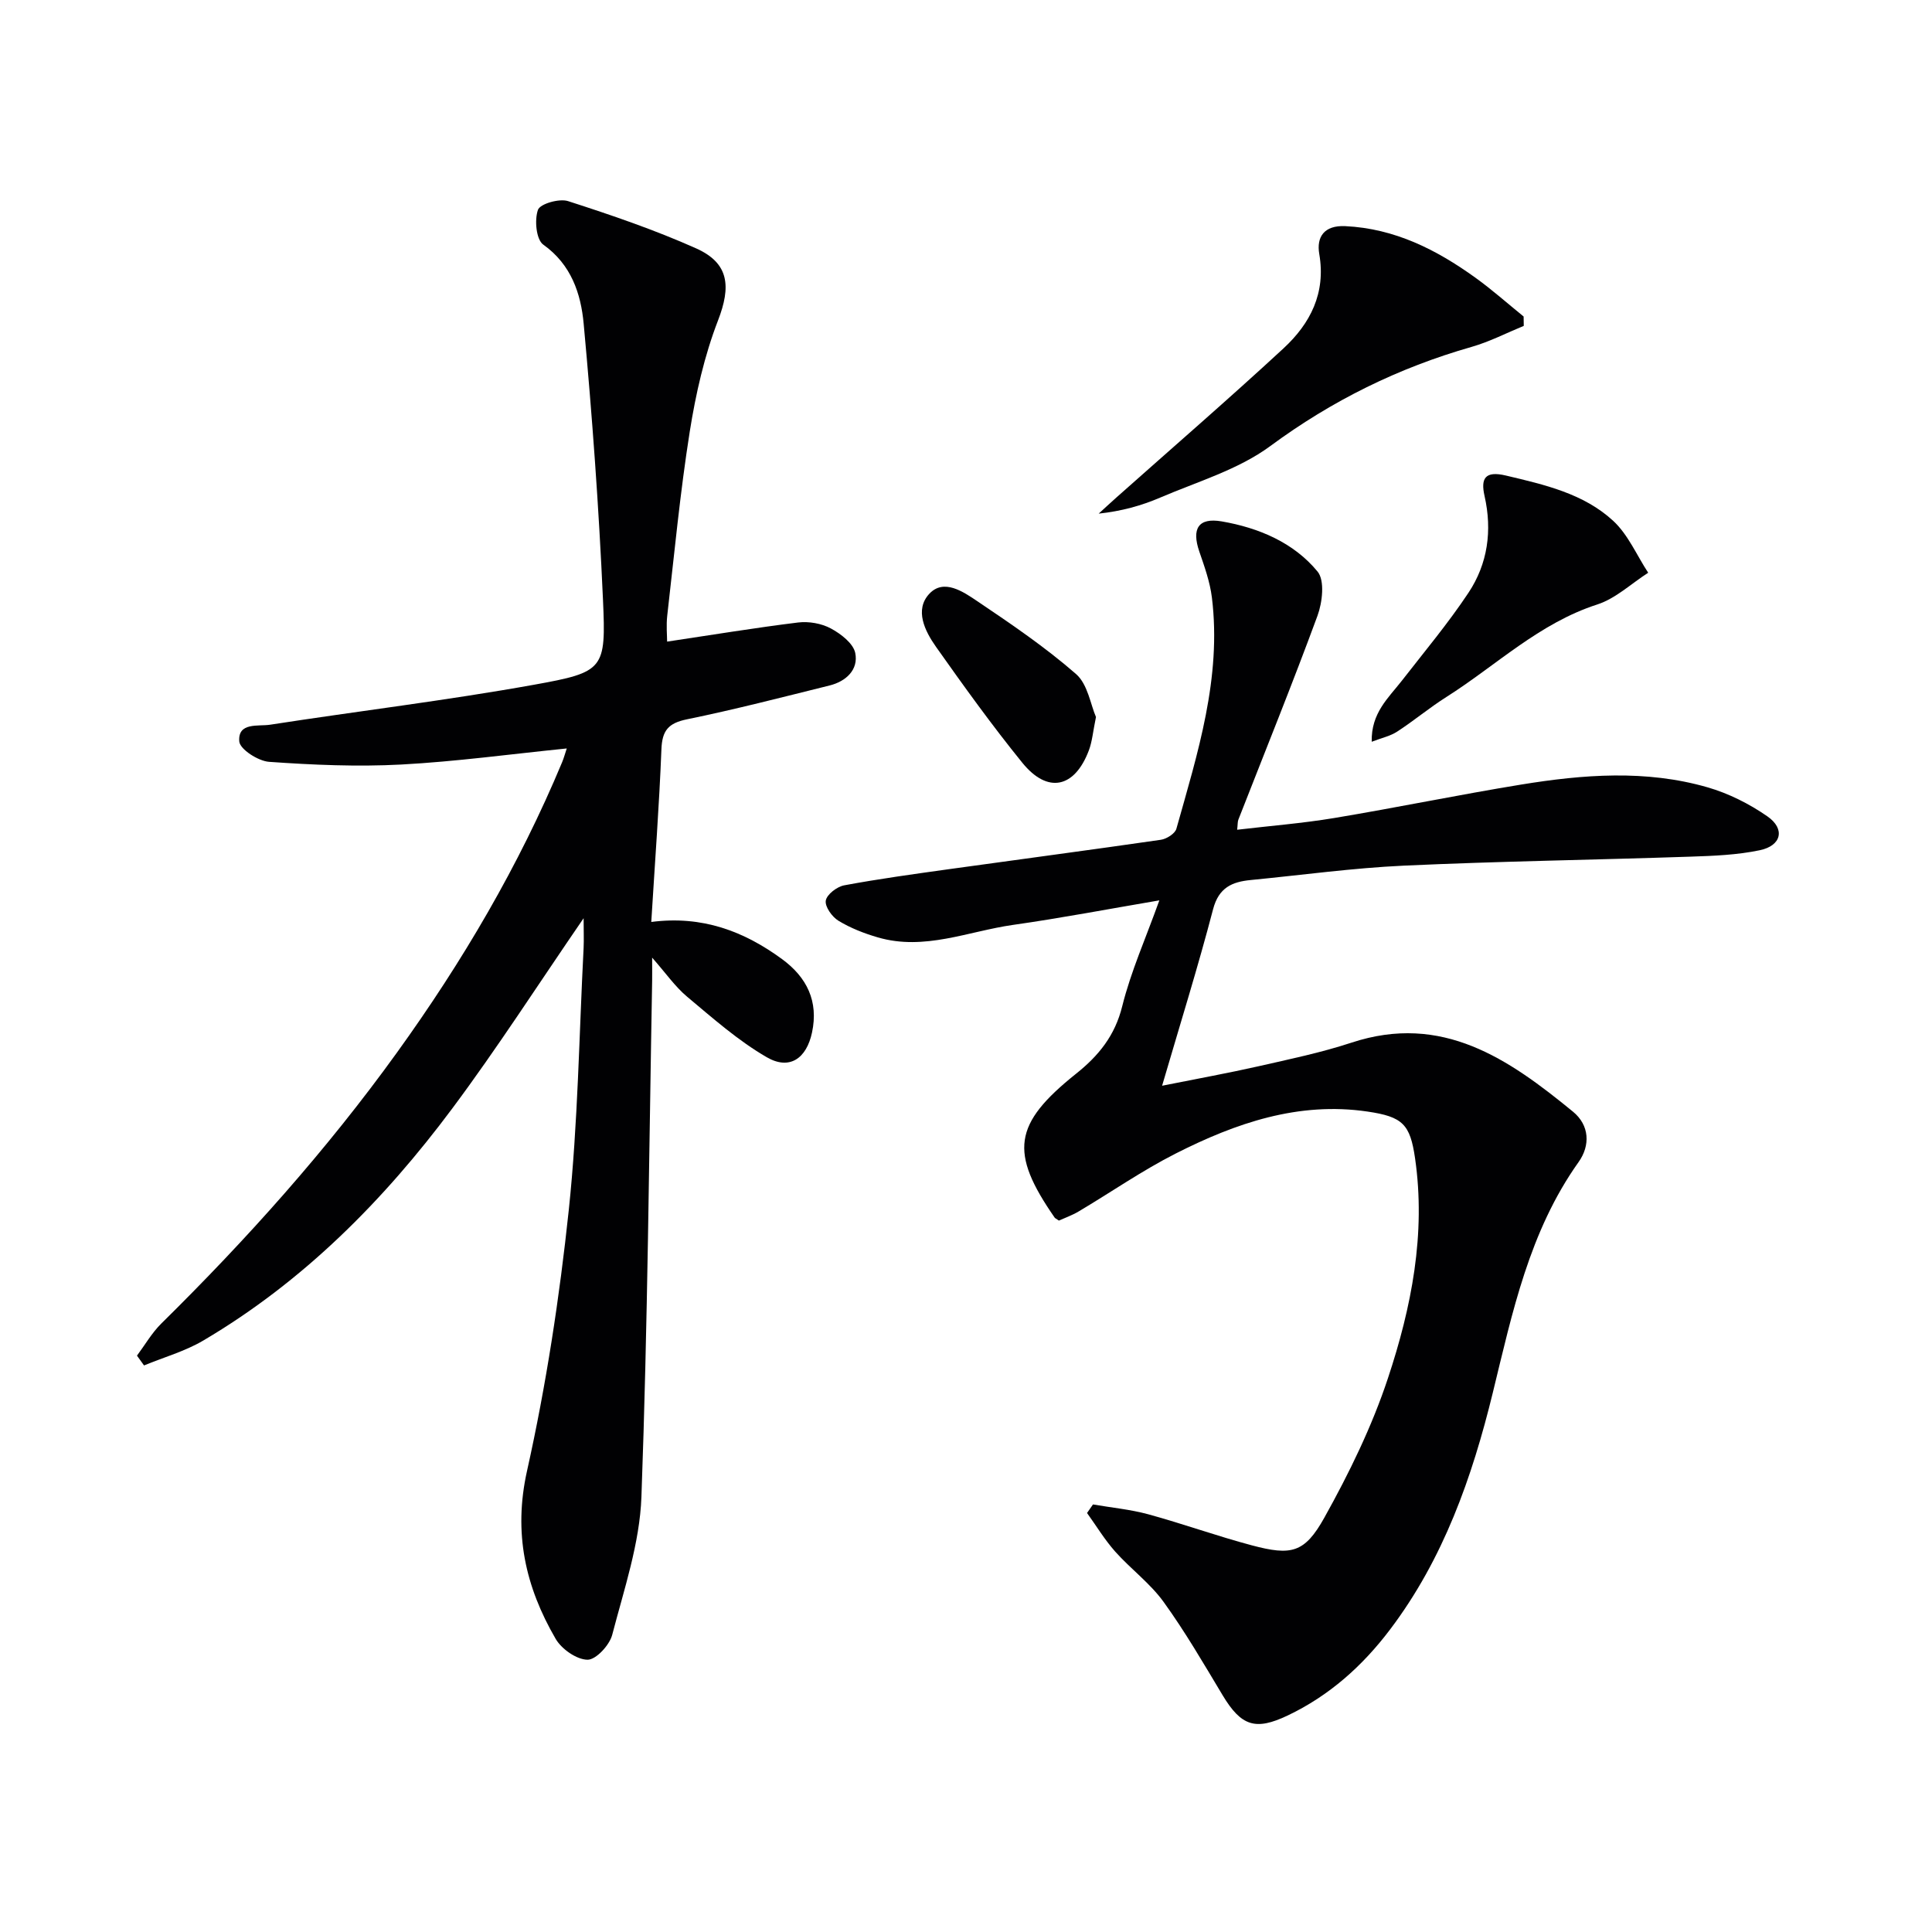
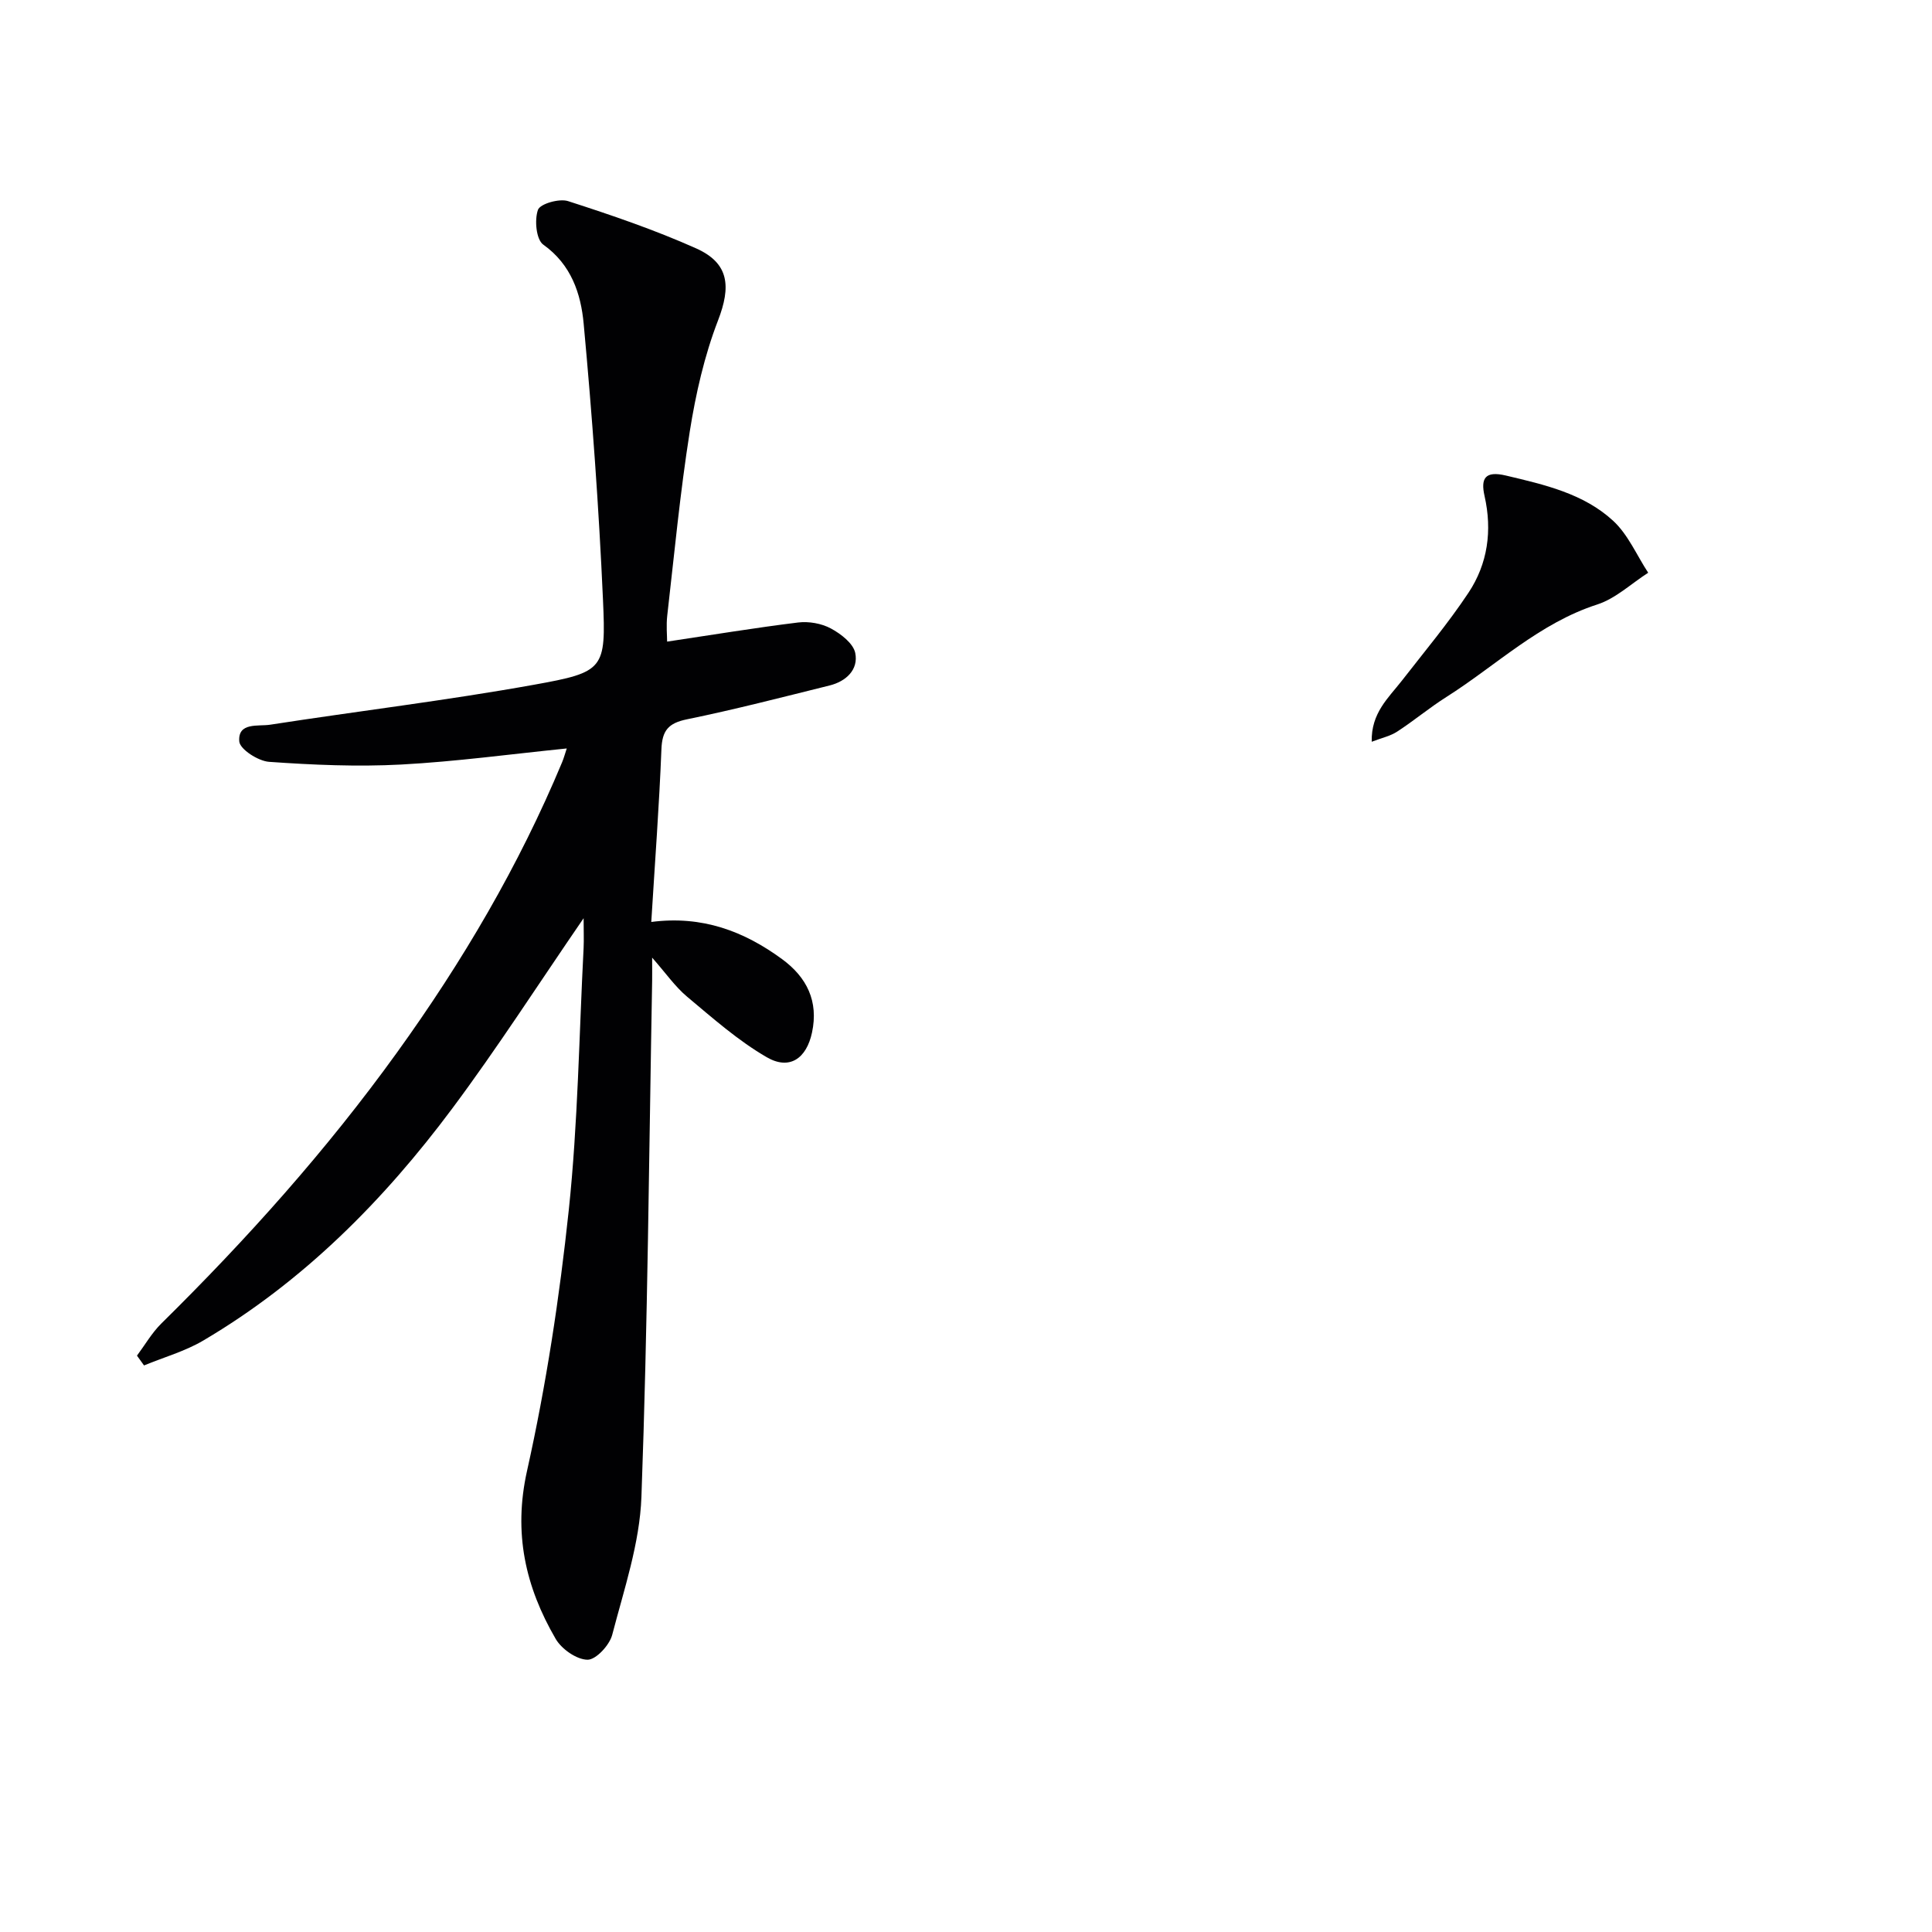
<svg xmlns="http://www.w3.org/2000/svg" enable-background="new 0 0 400 400" viewBox="0 0 400 400">
  <g fill="#010103">
-     <path d="m226.29 311.48c3.81.66 7.7 1.02 11.42 2.03 7.21 1.97 14.26 4.52 21.48 6.44 8.14 2.16 10.91 1.61 15.01-5.75 5.14-9.22 9.85-18.87 13.16-28.86 4.87-14.67 7.88-29.87 5.61-45.55-1.02-7.03-2.56-8.58-9.82-9.65-14.3-2.11-27.29 2.38-39.7 8.67-6.95 3.52-13.41 8.02-20.13 12.01-1.37.81-2.9 1.35-4.09 1.89-.6-.42-.78-.48-.87-.61-9.39-13.53-8.59-19.39 4.42-29.79 4.68-3.73 8.06-7.88 9.57-14 1.79-7.19 4.87-14.06 7.68-21.9-10.48 1.78-20.35 3.67-30.29 5.08-9.28 1.32-18.35 5.4-27.98 2.59-2.83-.82-5.67-1.93-8.17-3.45-1.32-.8-2.83-2.92-2.62-4.17.21-1.27 2.31-2.88 3.8-3.16 7.18-1.34 14.42-2.33 21.65-3.34 14.63-2.04 29.28-3.97 43.91-6.09 1.2-.17 2.95-1.28 3.23-2.29 4.4-15.65 9.39-31.26 7.35-47.87-.4-3.24-1.54-6.42-2.61-9.53-1.61-4.7-.22-7.07 4.65-6.23 7.62 1.32 14.87 4.35 19.84 10.39 1.52 1.85 1 6.37-.02 9.15-5.21 14.16-10.88 28.15-16.38 42.21-.17.44-.12.97-.25 2.09 6.83-.81 13.51-1.33 20.11-2.43 12.92-2.15 25.75-4.81 38.67-6.92 12.87-2.1 25.85-3.11 38.59.56 4.37 1.26 8.67 3.42 12.41 6.02 3.73 2.59 2.93 6.07-1.57 7.01-4.67.98-9.54 1.17-14.33 1.33-19.78.67-39.57.95-59.34 1.86-10.6.49-21.15 1.95-31.73 2.98-3.85.37-6.61 1.55-7.79 6.03-3.1 11.86-6.76 23.58-10.56 36.56 7.45-1.49 13.71-2.62 19.9-4.02 6.47-1.47 13.01-2.83 19.31-4.9 18.79-6.19 32.55 3.38 45.86 14.29 3.43 2.81 3.61 6.99 1.16 10.43-10.22 14.36-13.7 31.13-17.76 47.75-4.28 17.53-10.22 34.42-21.27 49.03-5.69 7.53-12.57 13.7-21.21 17.81-6.63 3.15-9.59 2.24-13.46-4.2-3.93-6.55-7.78-13.18-12.24-19.35-2.79-3.85-6.8-6.8-10-10.39-2.18-2.45-3.9-5.31-5.83-7.99.41-.6.82-1.19 1.23-1.77z" />
    <path d="m120.83 190.11c-9.43 13.73-17.87 26.88-27.18 39.37-14.23 19.09-30.85 35.84-51.54 48.05-3.79 2.24-8.18 3.47-12.29 5.17-.49-.68-.98-1.35-1.46-2.03 1.66-2.23 3.08-4.71 5.03-6.64 17.71-17.45 34.24-35.91 48.79-56.1 13.56-18.81 25.26-38.68 34.2-60.12.37-.89.62-1.84.96-2.85-11.6 1.17-22.92 2.72-34.29 3.33-9.09.48-18.25.08-27.34-.56-2.25-.16-6.03-2.59-6.17-4.22-.33-4.04 3.94-3.08 6.41-3.47 18.19-2.82 36.49-5.01 54.6-8.27 14.57-2.62 14.93-3.19 14.29-17.62-.85-19.07-2.24-38.14-4-57.15-.57-6.17-2.55-12.22-8.36-16.35-1.47-1.04-1.85-5.12-1.1-7.21.45-1.25 4.42-2.39 6.23-1.8 8.97 2.89 17.94 5.95 26.53 9.79 6.88 3.08 7.21 7.94 4.52 14.91-2.83 7.33-4.61 15.2-5.85 22.99-2 12.63-3.2 25.38-4.66 38.09-.24 2.07-.03 4.19-.03 5.42 9.25-1.38 18.16-2.86 27.12-3.96 2.21-.27 4.83.19 6.77 1.23 2.07 1.11 4.65 3.09 5.06 5.08.7 3.45-1.89 5.88-5.31 6.73-9.83 2.44-19.64 4.98-29.55 7.01-3.85.79-5.12 2.33-5.27 6.19-.46 11.74-1.35 23.47-2.1 35.76 10.56-1.37 19.21 1.93 27.07 7.69 5.15 3.77 7.59 8.74 6.21 15.2-1.15 5.39-4.65 7.84-9.35 5.13-5.94-3.43-11.21-8.11-16.52-12.55-2.47-2.07-4.36-4.82-7.23-8.08 0 2.28.02 3.54 0 4.8-.65 35.62-.92 71.26-2.22 106.86-.35 9.59-3.6 19.13-6.05 28.55-.56 2.14-3.37 5.17-5.11 5.15-2.26-.03-5.35-2.19-6.59-4.31-6.27-10.78-8.81-21.91-5.93-34.81 3.96-17.76 6.72-35.88 8.64-53.99 1.9-18 2.13-36.17 3.07-54.27.08-1.77 0-3.55 0-6.14z" />
-     <path d="m315.48 67.47c-3.58 1.47-7.07 3.28-10.77 4.34-15.17 4.33-28.93 11.11-41.72 20.55-6.62 4.88-15.06 7.35-22.78 10.66-3.91 1.68-8.05 2.82-12.74 3.32 1.22-1.11 2.43-2.24 3.67-3.34 11.55-10.27 23.25-20.39 34.6-30.88 5.53-5.12 8.8-11.42 7.4-19.53-.61-3.52 1-5.98 5.39-5.77 10.24.49 18.87 4.87 26.93 10.67 3.46 2.49 6.67 5.35 9.99 8.04 0 .65.02 1.29.03 1.94z" />
    <path d="m284 153.57c-.15-5.95 3.46-9.07 6.24-12.64 4.67-6.01 9.58-11.87 13.78-18.19 4-6.01 4.96-12.87 3.34-20.05-.82-3.62.07-5.27 4.44-4.23 7.97 1.89 16.03 3.71 22.17 9.35 3.1 2.85 4.89 7.14 7.27 10.77-3.5 2.24-6.72 5.33-10.54 6.57-12.04 3.88-20.94 12.63-31.25 19.16-3.5 2.21-6.7 4.9-10.18 7.16-1.4.92-3.16 1.29-5.27 2.1z" />
-     <path d="m226.91 148.45c-.63 3.05-.78 5.07-1.47 6.9-2.95 7.82-8.54 9.03-13.78 2.57-6.28-7.74-12.11-15.85-17.87-24-2.31-3.27-4.49-7.67-1.38-10.99 3-3.2 7.02-.42 9.93 1.54 7.02 4.73 14.08 9.53 20.44 15.08 2.43 2.11 3.01 6.34 4.13 8.9z" />
  </g>
</svg>